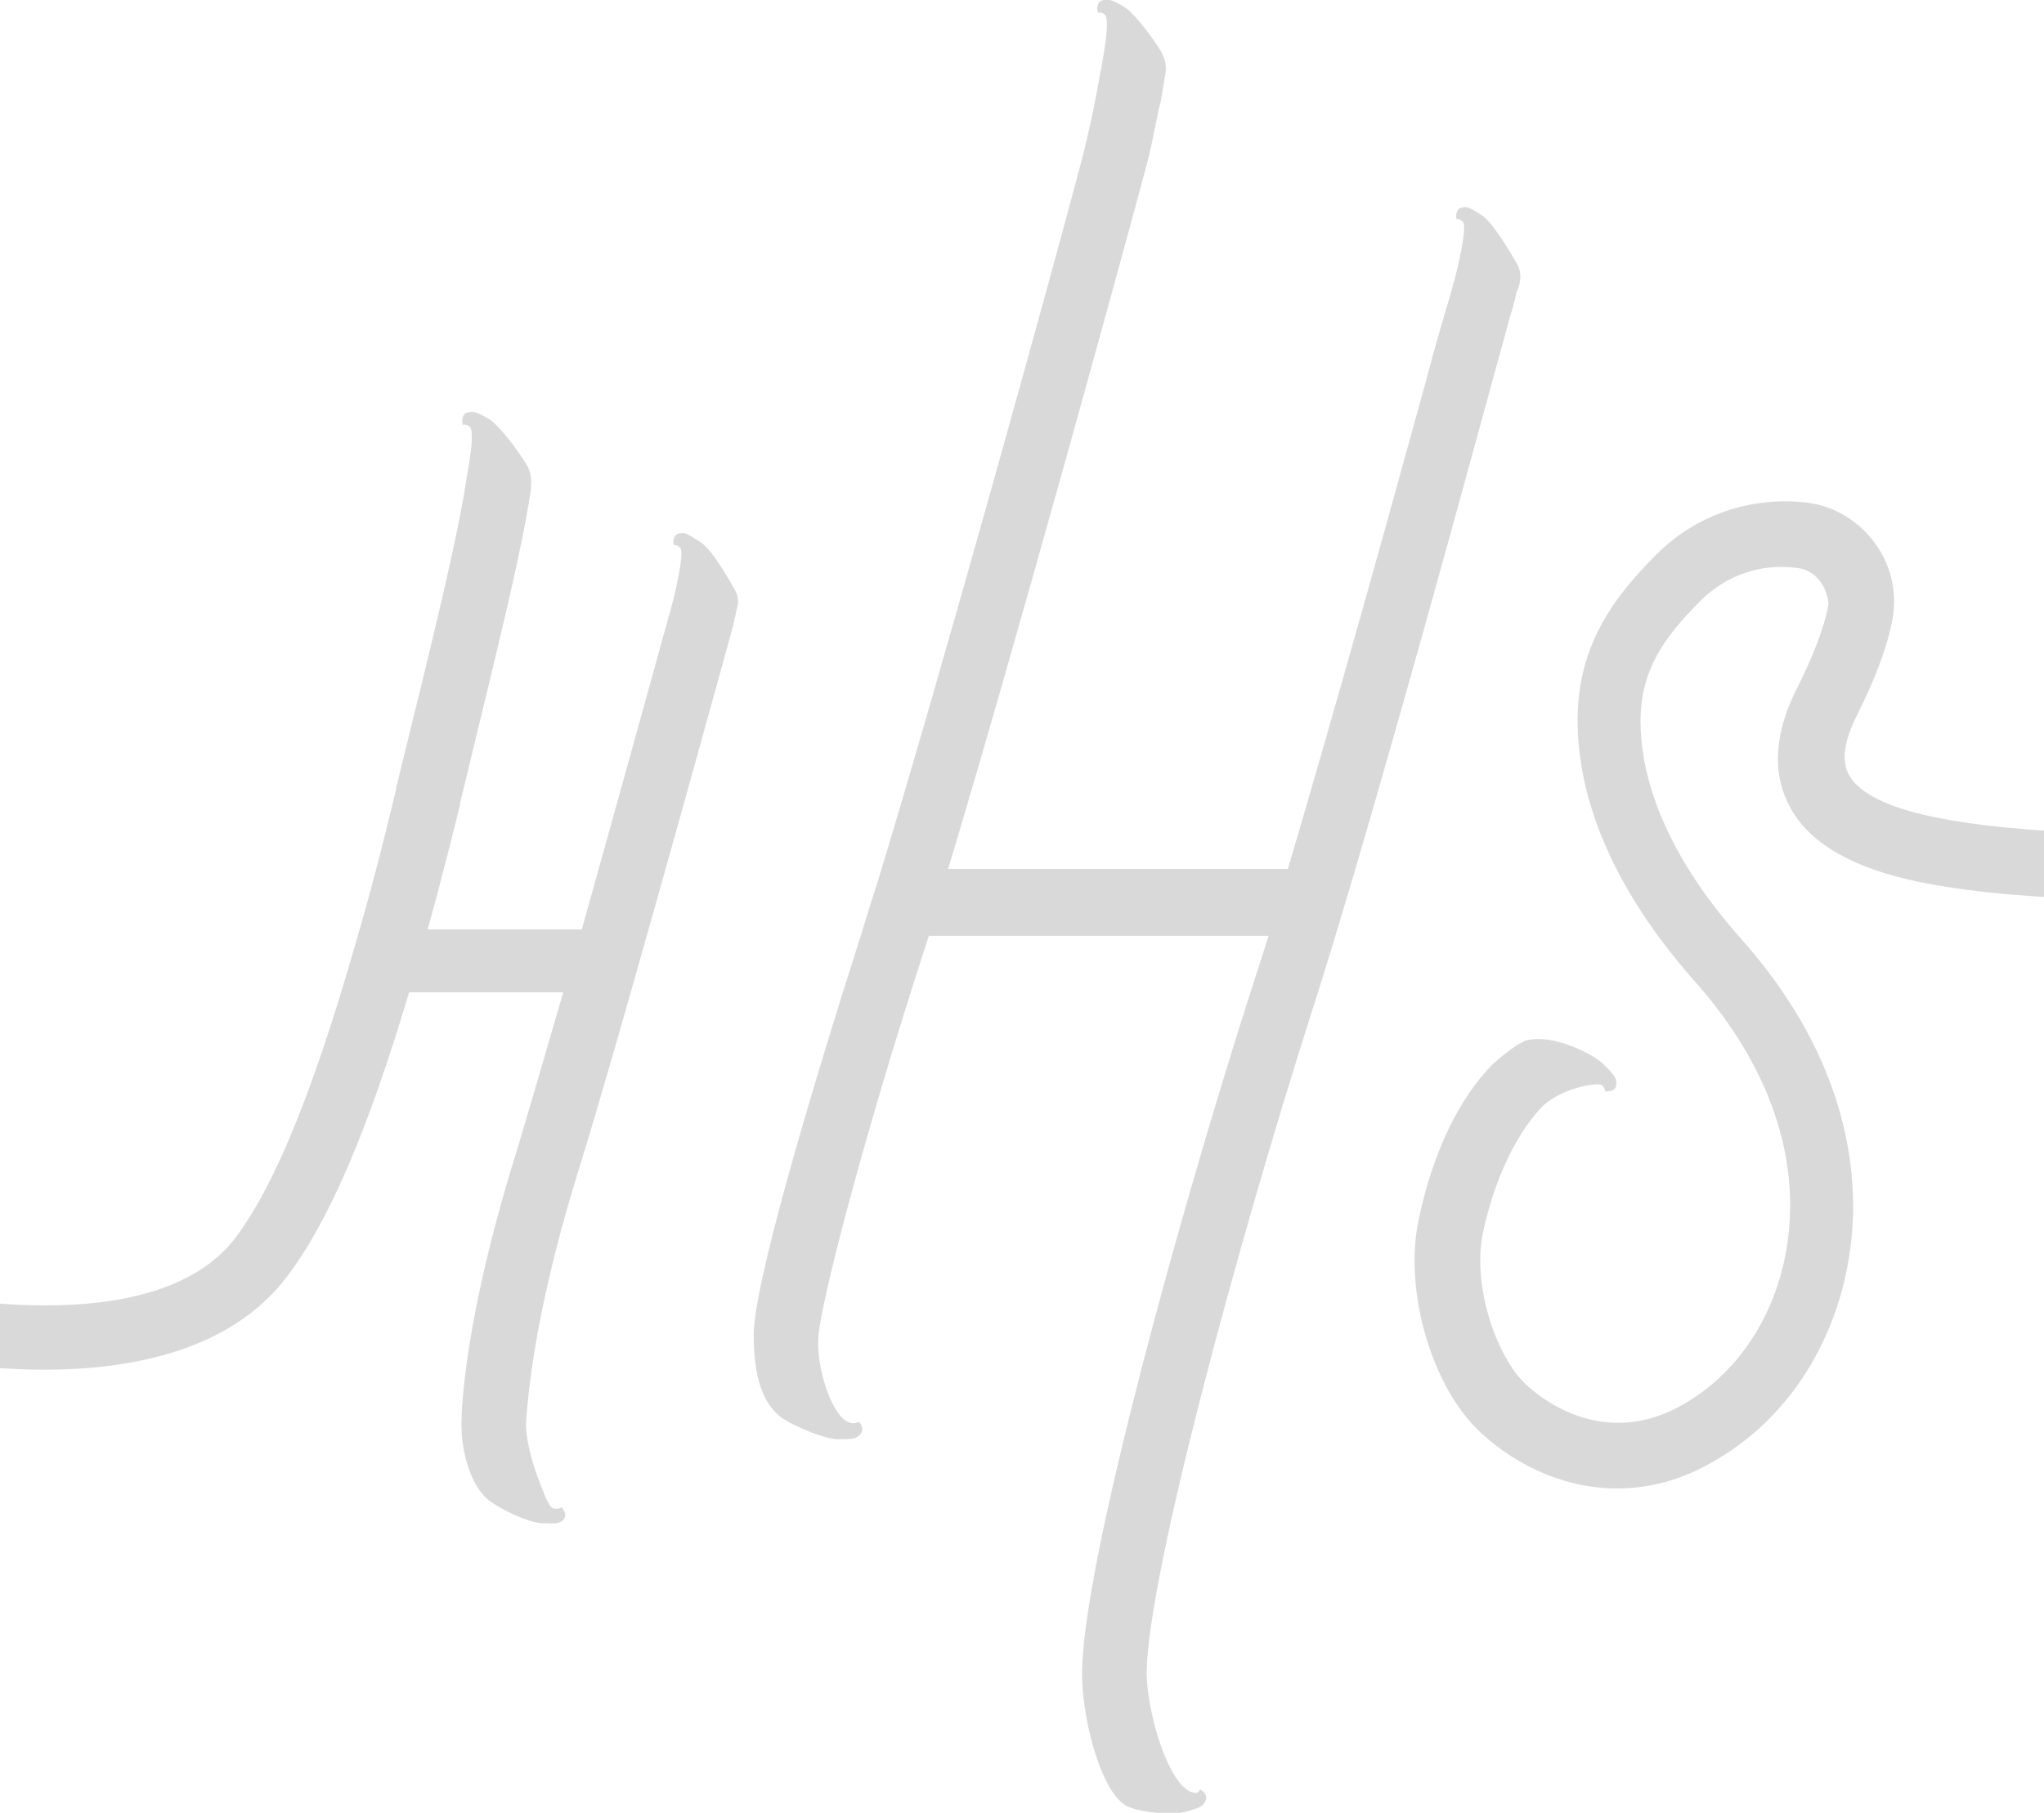
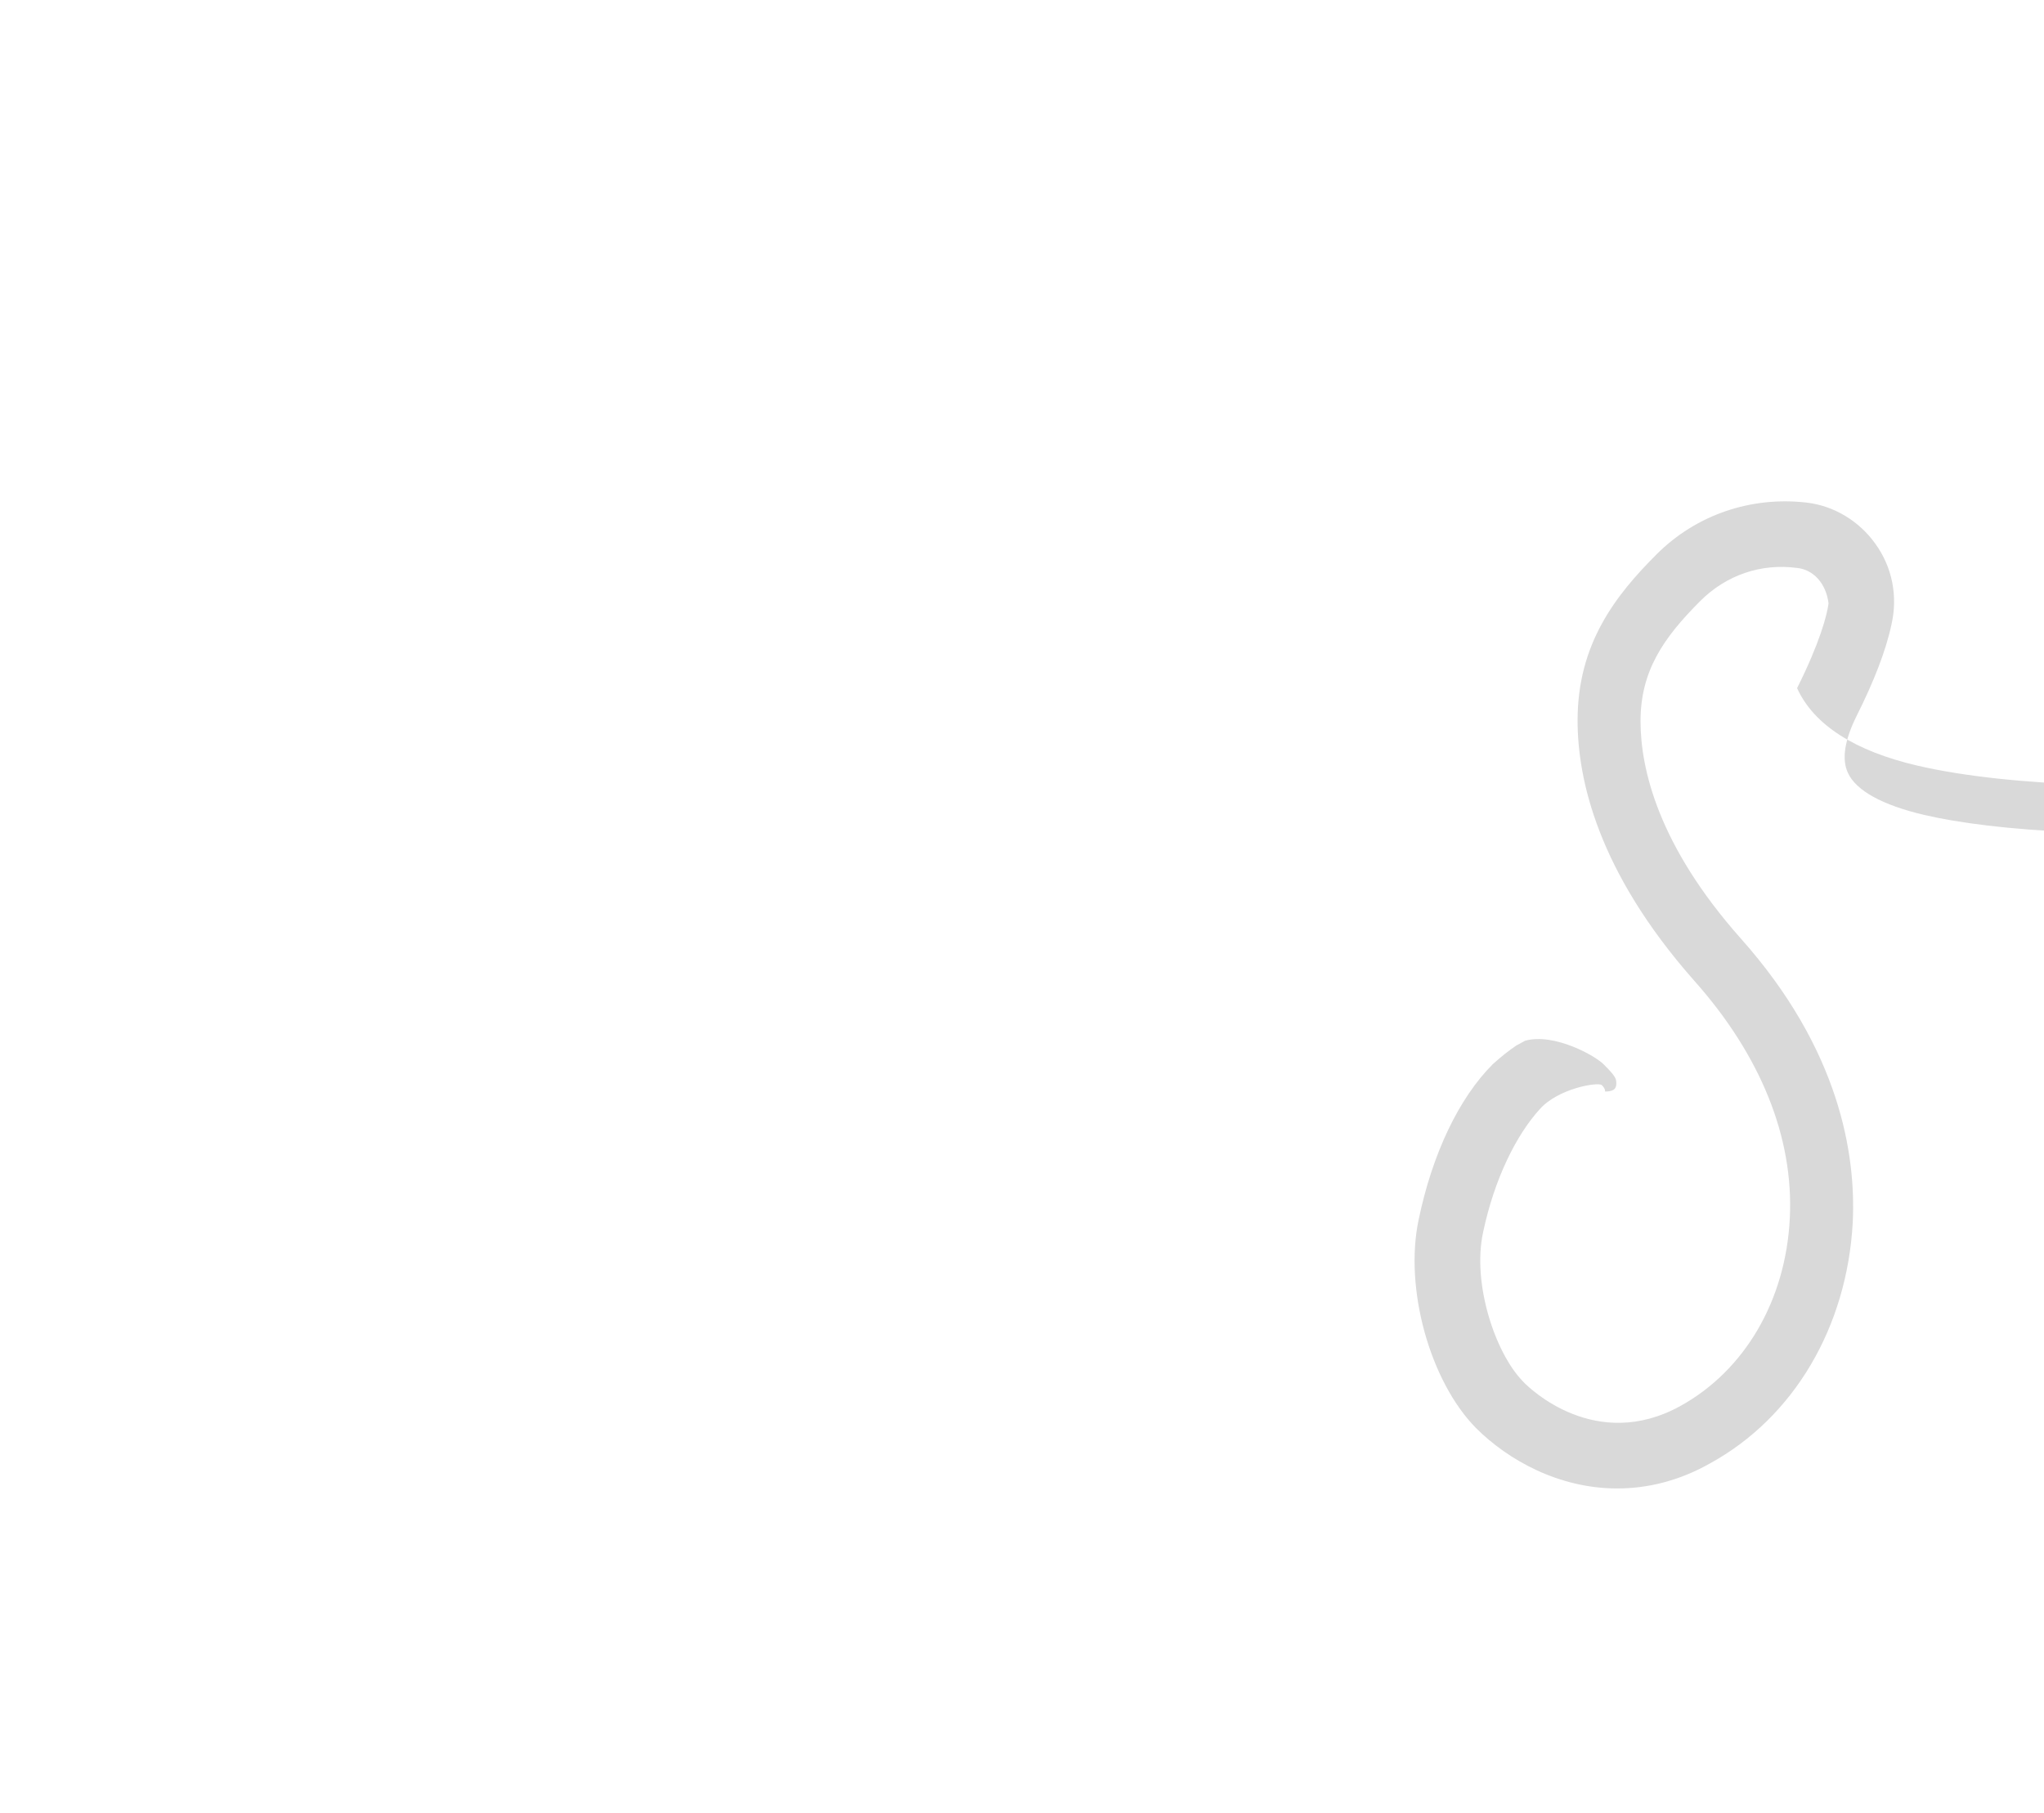
<svg xmlns="http://www.w3.org/2000/svg" version="1.1" id="Layer_1" x="0px" y="0px" viewBox="0 0 253.3 224.7" style="enable-background:new 0 0 253.3 224.7;" xml:space="preserve">
  <style type="text/css">
	.st0{fill:#D9D9D9;}
</style>
-   <path class="st0" d="M91,73c-1-1.8-2.9-5-4.2-5.8c-1.7-1.1-1.9-1.2-2.5-1.1c-0.6,0.1-0.7,0.4-0.8,0.7c-0.1,0.3,0,0.8,0,0.8  s0.3-0.2,0.8,0.3c0.6,0.7-0.9,6.6-0.9,6.6s-6.9,25-11.3,40.7l-19.1,0c1.3-4.7,2.6-9.7,4-15.4l0-0.2c4.8-19.8,7.7-31.4,8.8-39  c0-0.1,0-0.2,0-0.3l0-0.2c0.1-0.9-0.1-1.8-0.6-2.6c-1.1-1.8-3.3-4.7-4.5-5.5c-1.7-1-2-1-2.6-0.9c-0.6,0.1-0.7,0.4-0.8,0.8  s0.1,0.8,0.1,0.8s0.3-0.2,0.8,0.2c0.8,0.7-0.4,6.2-0.4,6.5c-1.1,7.3-4,19.2-8.7,38.2l0,0.2c-1.8,7.5-3.5,14-5.2,19.7  c-5.1,17.8-9.9,29.5-14.7,35.9c-5.2,6.9-15.5,8.4-23.2,8.4c-9,0.1-16.7-1.8-16.8-1.8l-0.2,0c-35-6.4-48.8-3.5-54.4-1.5  c-10.7,3.9-21.1,14.9-25.5,21c-1.4,1.9-0.8,4.5,1.1,5.7c1.8,1.1,4.1,0.7,5.3-1c4.4-6.1,12.9-15.6,22-18.7c10.3-3.4,16.8-3.8,50,2.3  c2.6,0.6,35,7.8,48.1-9.6c5.2-6.9,10-18.1,15.1-35.2h19.1c-2.2,7.6-4.2,14.4-5.5,18.8c-5.5,17.4-6.9,28.7-7.1,33.9  c-0.2,4.6,1.4,8.7,3.3,10.2c1.8,1.4,5.1,2.8,6.5,2.9c2,0.1,2.3,0,2.7-0.3c0.4-0.4,0.4-0.7,0.3-1c-0.1-0.3-0.4-0.7-0.4-0.7  s-0.2,0.3-0.9,0.2s-1.2-1.7-1.6-2.7c-1.4-3.4-2-6.5-1.9-8c0.3-4.8,1.5-15.3,6.7-31.9c4.5-14.5,15.4-53.9,19-67v0l0,0  c0-0.2,0.1-0.4,0.1-0.5c0-0.1,0-0.3,0.1-0.4l0.2-1C91.6,74.7,91.5,73.8,91,73z" />
-   <path class="st0" d="M366.9,127.9c-4-5-11.5-12.6-22.9-18.4c-13.7-7.1-33.3-9.5-58.2-7.2c-22,2-38.9,0.7-47.4-1.3  c-5.1-1.2-8.4-3-9.4-5.2c-0.8-1.7-0.4-4.1,1.1-7.1c2.1-4.2,3.6-8,4.3-11.3c0.8-3.5,0.1-7.1-2-10c-2-2.8-5.1-4.7-8.5-5.1  c-6.9-0.8-13.7,1.5-18.6,6.4c-5.1,5.1-9.8,11.1-9.8,20.6c0,7.3,2.5,18.7,14.4,32.2c8.3,9.3,12.4,19.5,11.9,29.5  c-0.5,10.2-5.6,18.9-13.6,23.3c-10.4,5.7-18.6-2.1-19.5-3.1c-3.4-3.5-6.3-12.1-4.9-18.5c1.4-6.6,4.1-12,7-15.2  c2.3-2.6,7.2-3.4,7.7-3c0.5,0.5,0.4,0.8,0.4,0.8s0.5,0,0.8-0.1c0.3-0.1,0.6-0.3,0.6-0.9c0-0.6-0.1-0.9-1.5-2.3c-1-1.1-6.2-4-9.8-3  l-1.1,0.6l0,0c-0.9,0.6-1.9,1.4-2.9,2.3c-4.2,4.2-7.5,11.1-9.2,19.3c-1.8,8.5,1.4,20,7.1,25.8c4,4,10.3,7.5,17.5,7.5  c3.7,0,7.6-0.9,11.5-3.1c10.4-5.7,17-16.9,17.7-29.9c0.4-8.4-1.6-21.4-13.9-35.2c-10.2-11.5-12.4-21-12.4-26.9  c0-6.2,2.8-10.3,7.4-14.9c3.2-3.2,7.5-4.7,12-4.1c2,0.2,3.6,1.9,3.9,4.4c-0.2,1.5-1.1,4.9-3.9,10.5c-2.7,5.3-3.1,10.1-1.2,14.1  c2.1,4.6,7.2,7.8,14.9,9.6c11.6,2.7,30.7,3.2,49.9,1.5c23.4-2.2,41.5,0,53.8,6.3c10.2,5.3,16.8,12,20.3,16.4  c1.3,1.6,3.6,1.9,5.4,0.8C368,132.4,368.4,129.8,366.9,127.9z" />
-   <path class="st0" d="M188,32.7C188,32.7,188,32.6,188,32.7c-1.1-1.9-3-5-4.2-5.9c-1.7-1.1-1.9-1.2-2.5-1.1c-0.6,0.1-0.7,0.4-0.8,0.7  c-0.1,0.3,0,0.8,0,0.8s0.3-0.2,0.8,0.3c0.6,0.7-0.9,6.6-0.9,6.6s-0.2,0.8-0.6,2.2c0,0,0,0,0,0c-0.7,2.4-1.8,6-3,10.6  c-4.2,15.3-11.3,40.9-17.2,60.8h-42.1c8.1-26.9,20.7-72.7,24.5-86.9c0.5-1.8,0.8-3.4,1.1-4.8c0,0,0,0,0,0c0,0,0,0,0,0  c0-0.2,0.1-0.3,0.1-0.5c0-0.1,0-0.1,0-0.1c0.1-0.3,0.1-0.6,0.2-0.8c0.1-0.6,0.2-1.2,0.4-1.8c0.2-1.2,0.4-2.3,0.6-3.5  c0.2-1,0-2-0.5-2.9c-1.1-1.8-3.3-4.7-4.5-5.5c-1.7-1-2-1-2.6-0.9c-0.6,0.1-0.7,0.4-0.8,0.8s0.1,0.8,0.1,0.8s0.3-0.2,0.8,0.2  c0.8,0.7-0.4,6.2-0.4,6.5c0,0.1,0,0.3-0.1,0.4c-0.1,0.6-0.2,1.2-0.3,1.7c-0.1,0.3-0.1,0.7-0.2,1.1c0,0,0,0,0,0  c-0.5,2.8-1,4.8-1.6,7.4c-3.8,14.5-17.8,65.1-25.6,90.6c-0.8,2.5-1.5,4.7-2.1,6.7c-6.2,19.4-13.2,43.1-13.2,49.2c0,5,1,8.7,3.7,10.5  c1.8,1.1,5.2,2.5,6.7,2.5c2,0,2.3-0.1,2.7-0.5c0.4-0.4,0.4-0.7,0.3-1.1c-0.1-0.3-0.4-0.6-0.4-0.6s-0.2,0.3-0.9,0.2  c-2.3-0.4-4.3-6.6-4.1-10.5c0.2-4.1,5.5-24.5,12.8-47.1l0.9-2.8h42.1c-0.8,2.6-1.6,5-2.3,7.2c-8.4,26.2-20.4,69.4-20.8,83.6  c-0.2,5.7,2.3,15.5,5.6,17.1c1.9,0.9,5.7,1,7.1,0.7c1.9-0.5,2.2-0.7,2.5-1.2c0.3-0.5,0.2-0.8,0-1.1c-0.2-0.3-0.6-0.5-0.6-0.5  s-0.1,0.6-0.8,0.4c-3.1-0.6-5.9-10.3-5.8-15.2c0.3-12,10.9-51.6,20.4-81.4c6.4-19.9,16.5-56.6,21.9-76.4c1.1-4.1,2.1-7.5,2.7-9.9  c0.3-0.9,0.6-1.9,0.8-2.9c0,0,0-0.1,0-0.1c0,0,0,0,0,0c0-0.1,0-0.1,0.1-0.2C188.5,34.9,188.6,33.8,188,32.7z" />
+   <path class="st0" d="M366.9,127.9c-4-5-11.5-12.6-22.9-18.4c-13.7-7.1-33.3-9.5-58.2-7.2c-22,2-38.9,0.7-47.4-1.3  c-5.1-1.2-8.4-3-9.4-5.2c-0.8-1.7-0.4-4.1,1.1-7.1c2.1-4.2,3.6-8,4.3-11.3c0.8-3.5,0.1-7.1-2-10c-2-2.8-5.1-4.7-8.5-5.1  c-6.9-0.8-13.7,1.5-18.6,6.4c-5.1,5.1-9.8,11.1-9.8,20.6c0,7.3,2.5,18.7,14.4,32.2c8.3,9.3,12.4,19.5,11.9,29.5  c-0.5,10.2-5.6,18.9-13.6,23.3c-10.4,5.7-18.6-2.1-19.5-3.1c-3.4-3.5-6.3-12.1-4.9-18.5c1.4-6.6,4.1-12,7-15.2  c2.3-2.6,7.2-3.4,7.7-3c0.5,0.5,0.4,0.8,0.4,0.8s0.5,0,0.8-0.1c0.3-0.1,0.6-0.3,0.6-0.9c0-0.6-0.1-0.9-1.5-2.3c-1-1.1-6.2-4-9.8-3  l-1.1,0.6l0,0c-0.9,0.6-1.9,1.4-2.9,2.3c-4.2,4.2-7.5,11.1-9.2,19.3c-1.8,8.5,1.4,20,7.1,25.8c4,4,10.3,7.5,17.5,7.5  c3.7,0,7.6-0.9,11.5-3.1c10.4-5.7,17-16.9,17.7-29.9c0.4-8.4-1.6-21.4-13.9-35.2c-10.2-11.5-12.4-21-12.4-26.9  c0-6.2,2.8-10.3,7.4-14.9c3.2-3.2,7.5-4.7,12-4.1c2,0.2,3.6,1.9,3.9,4.4c-0.2,1.5-1.1,4.9-3.9,10.5c2.1,4.6,7.2,7.8,14.9,9.6c11.6,2.7,30.7,3.2,49.9,1.5c23.4-2.2,41.5,0,53.8,6.3c10.2,5.3,16.8,12,20.3,16.4  c1.3,1.6,3.6,1.9,5.4,0.8C368,132.4,368.4,129.8,366.9,127.9z" />
</svg>